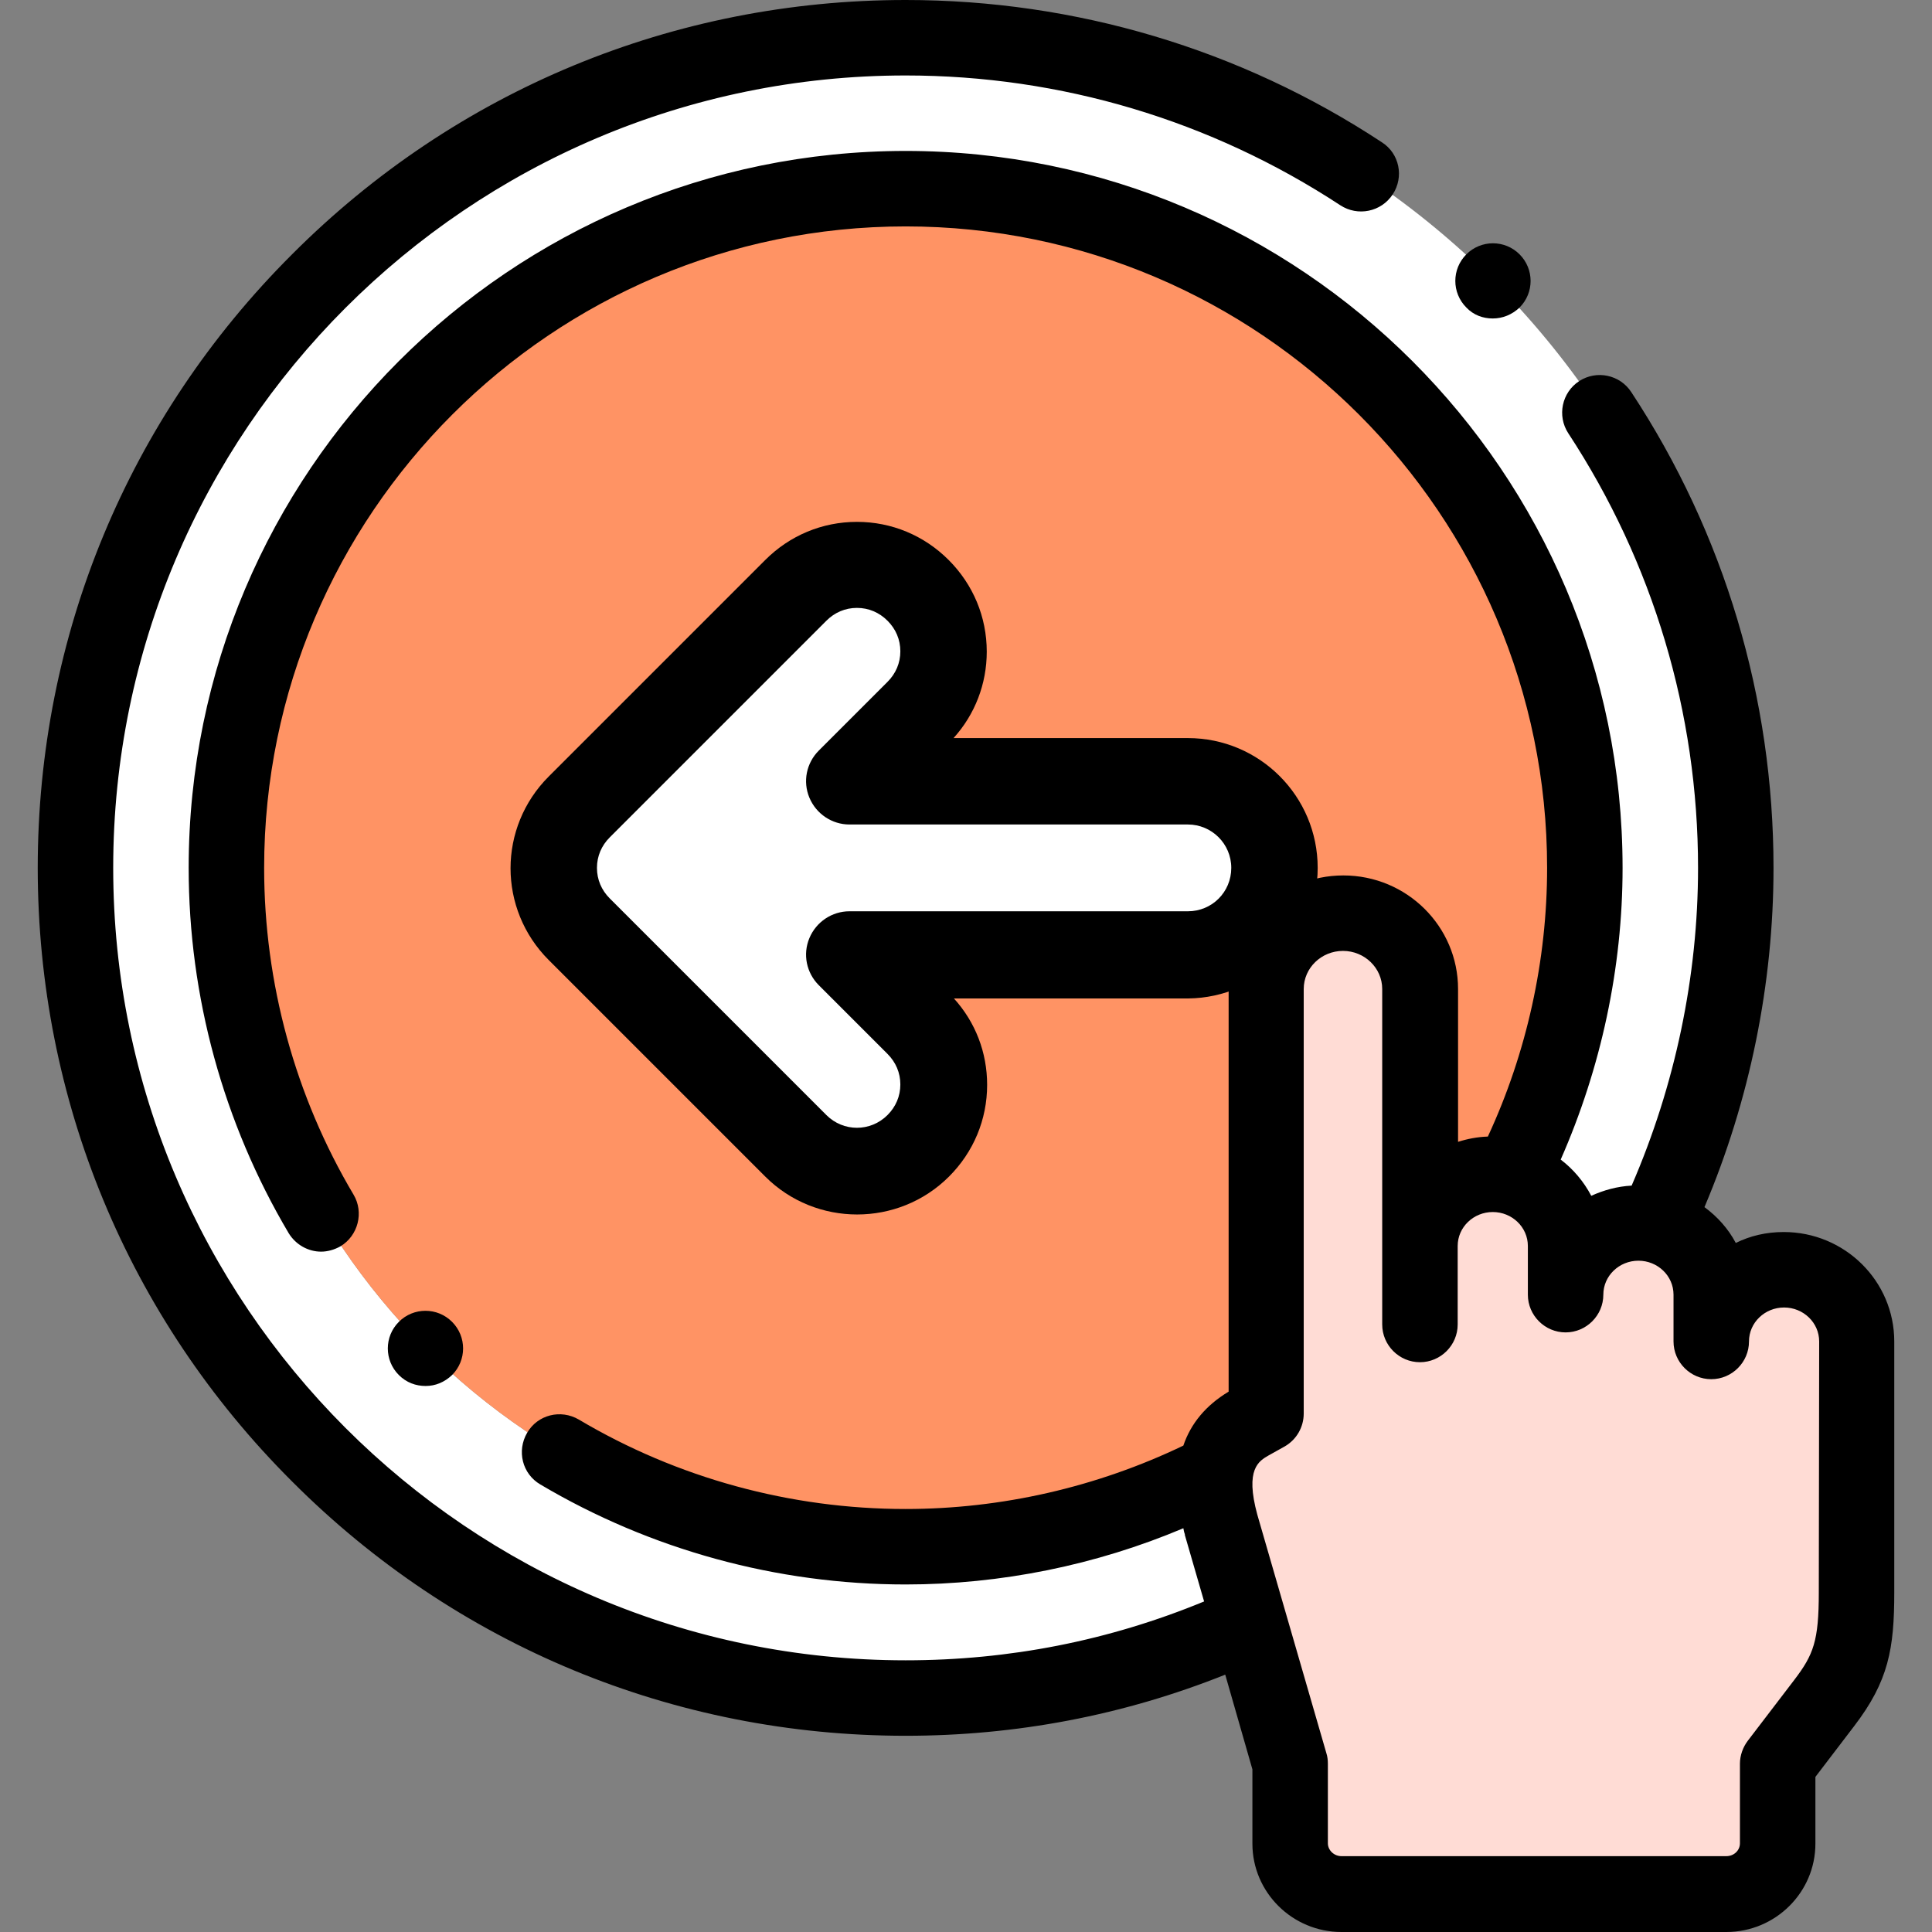
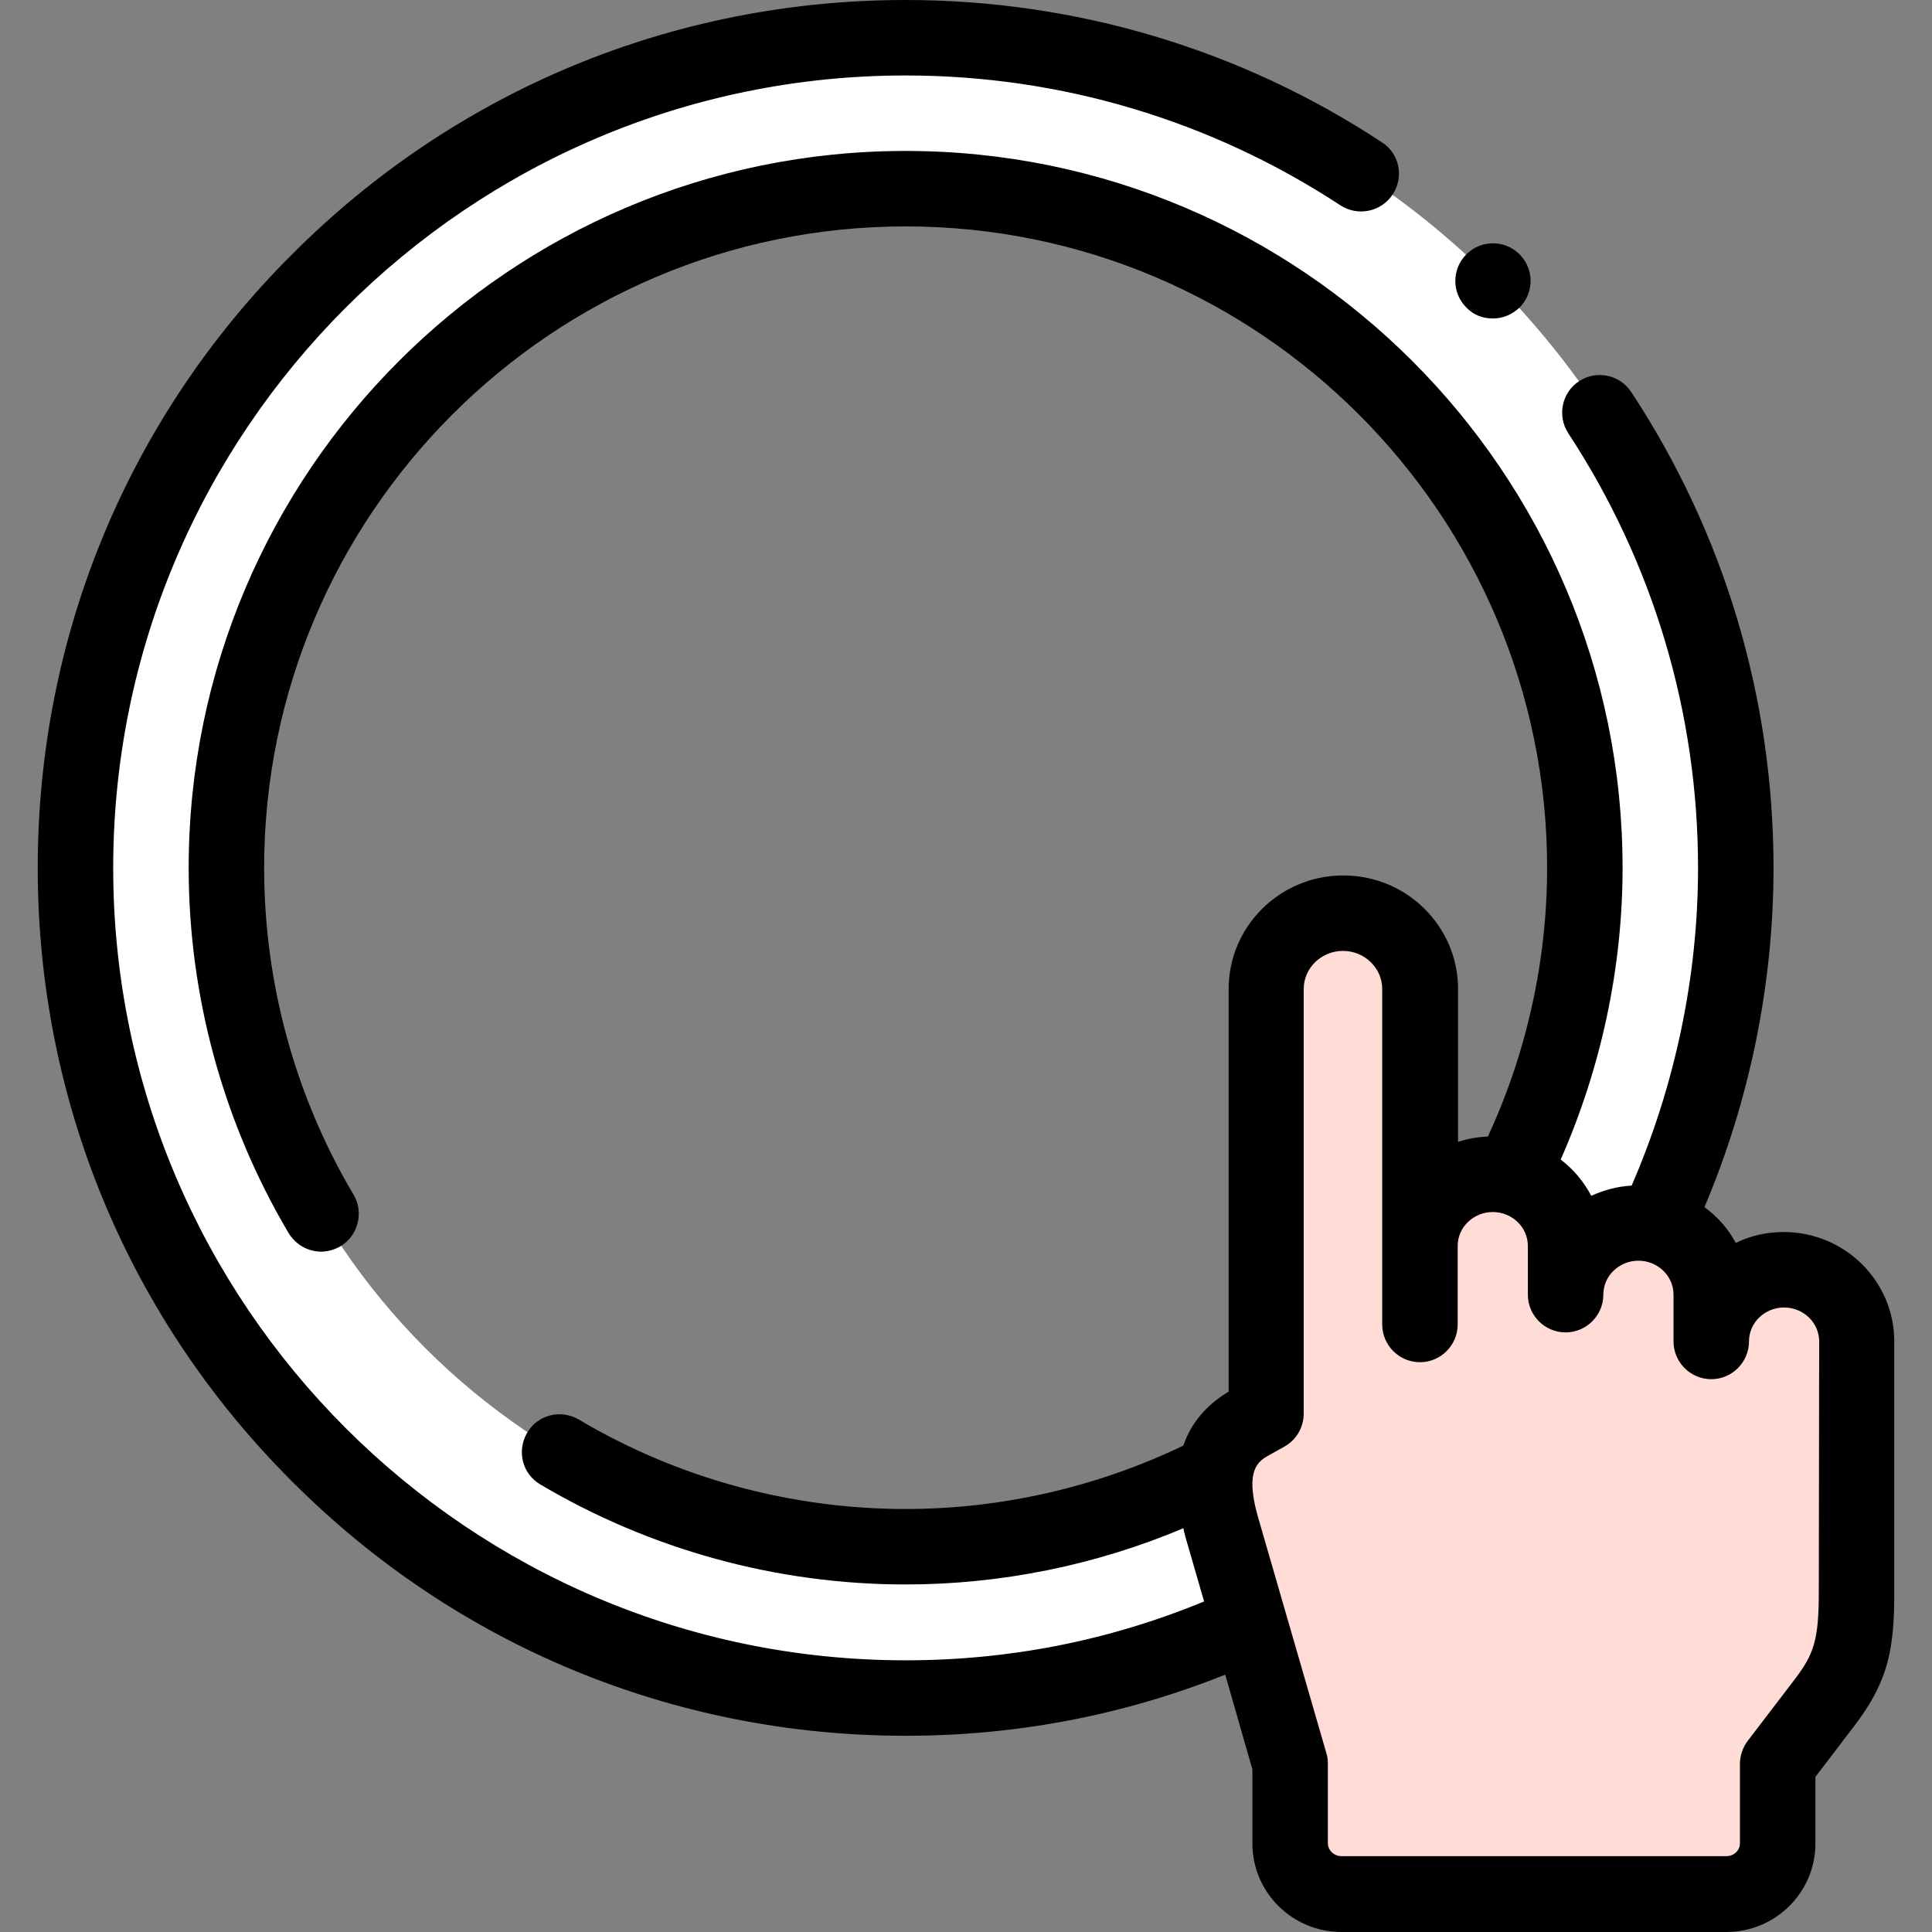
<svg xmlns="http://www.w3.org/2000/svg" version="1.1" id="Layer_1" x="0px" y="0px" viewBox="0 0 512 512" style="enable-background:new 0 0 512 512;" xml:space="preserve">
  <rect x="0" y="0" width="512" height="512" fill="#808080" stroke="none" />
  <style type="text/css">
	.st0{fill-rule:evenodd;clip-rule:evenodd;fill:#FFDCD5;}
	.st1{fill-rule:evenodd;clip-rule:evenodd;fill:#FFFFFF;}
	.st2{fill-rule:evenodd;clip-rule:evenodd;fill:#FF9364;}
</style>
  <path class="st0" d="M395.7,311.2c-10.6,0-19.3,8.6-19.3,19v-68c0-11.1-9.2-20.1-20.4-20.1s-20.4,9.1-20.4,20.1v112.5l-4.3,2.4  c-5.5,3.2-8.4,7.5-9.2,13c-0.6,4,0,8.7,1.4,14l7.5,26.1l10.8,37.3v21.1c0,7.4,6.1,13.4,13.6,13.4h102c7.5,0,13.6-6,13.6-13.4v-21.1  l12.3-16.1c7-9.1,8.5-15.1,8.5-29.3c0-28.8,0-37.7,0-66.5c0-10.5-8.7-19-19.3-19s-19.3,8.6-19.3,19v-12.4c0-9-6.4-16.5-14.9-18.5  c-1.4-0.3-2.9-0.5-4.4-0.5c-10.6,0-19.3,8.6-19.3,19v-12.9c0-8.9-6.2-16.4-14.6-18.4C398.9,311.4,397.3,311.2,395.7,311.2  L395.7,311.2z" />
  <path class="st1" d="M322.2,390.1c-25.3,13-53.5,19.9-82.2,19.9c-99.4,0-180-80.6-180-180S140.6,50,240,50s180,80.6,180,180  c0,28.5-6.8,56.5-19.6,81.7c8.4,2.1,14.6,9.6,14.6,18.4V343c0-10.5,8.7-19,19.3-19c1.5,0,3,0.2,4.4,0.5c14-29.4,21.4-61.7,21.4-94.6  c0-121.5-98.5-220-220-220S20,108.5,20,230s98.5,220,220,220c31.6,0,62.7-6.8,91.2-19.8l-7.5-26.1  C322.2,398.8,321.7,394.2,322.2,390.1L322.2,390.1z" />
-   <path class="st2" d="M240,410c28.8,0,56.9-6.9,82.2-19.9c0.8-5.5,3.6-9.9,9.2-13l4.3-2.4V262.1c0-11.1,9.2-20.1,20.4-20.1  s20.4,9.1,20.4,20.1v68c0-10.5,8.7-19,19.3-19c1.6,0,3.2,0.2,4.7,0.6c12.8-25.2,19.6-53.2,19.6-81.7c0-99.4-80.6-180-180-180  S60,130.6,60,230S140.6,410,240,410L240,410z" />
-   <path class="st1" d="M243.3,271.2c9,9,9,23.5,0,32.4c-9,9-23.5,9-32.4,0l-57.4-57.4c-9-9-9-23.5,0-32.4l57.4-57.4c9-9,23.5-9,32.4,0  c9,9,9,23.5,0,32.4L225.1,207h89.7c12.7,0,22.9,10.3,22.9,22.9c0,12.7-10.3,22.9-22.9,22.9h-89.7L243.3,271.2z" />
  <path d="M472.7,326.5c-4.6,0-8.9,1-12.7,2.9c-2-3.8-4.9-7-8.3-9.5c12-28.3,18.3-59.2,18.3-89.9c0-45-13-88.6-37.7-126.1  c-3-4.6-9.2-5.9-13.8-2.9s-5.9,9.2-2.9,13.8C438.1,149.1,450,188.9,450,230c0,28.8-6.1,57.7-17.6,84.2c-3.8,0.2-7.4,1.2-10.7,2.7  c-2-3.8-4.8-7.1-8.1-9.6C424.3,283,430,256.5,430,230c0-104.8-85.2-190-190-190S50,125.2,50,230c0,34.1,9.2,67.6,26.5,96.8  c1.9,3.1,5.2,4.9,8.6,4.9c1.7,0,3.5-0.5,5.1-1.4c4.7-2.8,6.3-9,3.5-13.7C78.2,290.5,70,260.5,70,230c0-93.7,76.3-170,170-170  s170,76.3,170,170c0,24.5-5.4,49-15.7,71.2c-2.8,0.1-5.4,0.6-7.9,1.4v-40.5c0-16.6-13.6-30.1-30.4-30.1s-30.4,13.5-30.4,30.1v106.7  c-6,3.6-10,8.4-12,14.3c-22.9,11-48.2,16.8-73.6,16.8c-30.5,0-60.5-8.2-86.6-23.7c-4.8-2.8-10.9-1.3-13.7,3.5s-1.3,10.9,3.5,13.7  c29.2,17.3,62.7,26.5,96.8,26.5c25.2,0,50.4-5.1,73.6-14.9c0.1,0.5,0.2,1.1,0.4,1.6c0,0.1,0,0.1,0,0.2l5.1,17.6  C293.9,434.8,267.4,440,240,440c-115.8,0-210-94.2-210-210S124.2,20,240,20c41.1,0,80.9,11.9,115.2,34.4c4.6,3,10.8,1.8,13.9-2.9  c3-4.6,1.8-10.8-2.9-13.8C328.7,13,285,0,240,0C178.6,0,120.8,23.9,77.4,67.4C33.9,110.8,10,168.6,10,230s23.9,119.2,67.4,162.6  C120.8,436.1,178.6,460,240,460c29.2,0,57.7-5.4,84.7-16.2l7.2,25.1v19.7c0,12.9,10.6,23.4,23.6,23.4h102c13,0,23.6-10.5,23.6-23.4  v-17.7l10.3-13.5c9.1-11.9,10.6-20.5,10.6-35.4v-66.5C502,339.5,488.9,326.5,472.7,326.5L472.7,326.5z M482,422  c0,12.9-1.4,16.5-6.5,23.2l-12.3,16.1c-1.3,1.7-2.1,3.9-2.1,6.1v21.1c0,1.9-1.6,3.4-3.6,3.4h-102c-2,0-3.6-1.6-3.6-3.4v-21.1  c0-0.9-0.1-1.9-0.4-2.8l-18.3-63.2c-3.3-12.1,0.4-14.2,3-15.7l4.3-2.4c3.1-1.8,5-5.1,5-8.7V262.1c0-5.6,4.7-10.1,10.4-10.1  c5.7,0,10.4,4.5,10.4,10.1V351c0,5.5,4.5,10,10,10s10-4.5,10-10v-20.8c0-5,4.2-9,9.3-9c5.1,0,9.3,4,9.3,9v12.9c0,5.5,4.5,10,10,10  s10-4.5,10-10c0-5,4.2-9,9.3-9s9.3,4,9.3,9v12.4c0,5.5,4.5,10,10,10s10-4.5,10-10c0-5,4.2-9,9.3-9s9.3,4,9.3,9L482,422L482,422z" />
  <path d="M395.6,84.4c2.6,0,5.1-1,7.1-2.9c3.9-3.9,3.9-10.2,0-14.1l0,0c-3.9-3.9-10.2-3.9-14.1,0s-3.9,10.2,0,14.1  C390.5,83.5,393,84.4,395.6,84.4z" />
-   <path d="M119.8,364.4c3.9-3.9,3.9-10.2,0-14.1l0,0c-3.9-3.9-10.2-3.9-14.1,0s-3.9,10.2,0,14.1c2,2,4.5,2.9,7.1,2.9  S117.8,366.3,119.8,364.4z" />
-   <path d="M349.2,230c0-19-15.4-34.4-34.4-34.4h-62.1c5.7-6.3,8.8-14.4,8.8-22.9c0-9.2-3.6-17.8-10.1-24.3s-15.1-10.1-24.3-10.1  s-17.8,3.6-24.3,10.1l-57.4,57.4c-6.7,6.7-10.1,15.5-10.1,24.3s3.4,17.6,10.1,24.3l57.4,57.4c13.4,13.4,35.3,13.4,48.7,0  c6.5-6.5,10.1-15.1,10.1-24.3c0-8.6-3.1-16.6-8.8-22.9h62.1C333.7,264.4,349.2,249,349.2,230L349.2,230z M235.2,279.3  c2.2,2.2,3.4,5,3.4,8.1s-1.2,5.9-3.4,8.1c-4.5,4.5-11.7,4.5-16.2,0l-57.4-57.4c-2.2-2.2-3.4-5-3.4-8.1s1.2-5.9,3.4-8.1l57.4-57.4  c2.2-2.2,5-3.4,8.1-3.4s5.9,1.2,8.1,3.4c2.2,2.2,3.4,5,3.4,8.1s-1.2,5.9-3.4,8.1L217,198.9c-3.3,3.3-4.3,8.2-2.5,12.5  s6,7.1,10.6,7.1h89.7c6.3,0,11.5,5.1,11.5,11.5s-5.1,11.5-11.5,11.5h-89.7c-4.6,0-8.8,2.8-10.6,7.1s-0.8,9.2,2.5,12.5L235.2,279.3z" />
</svg>